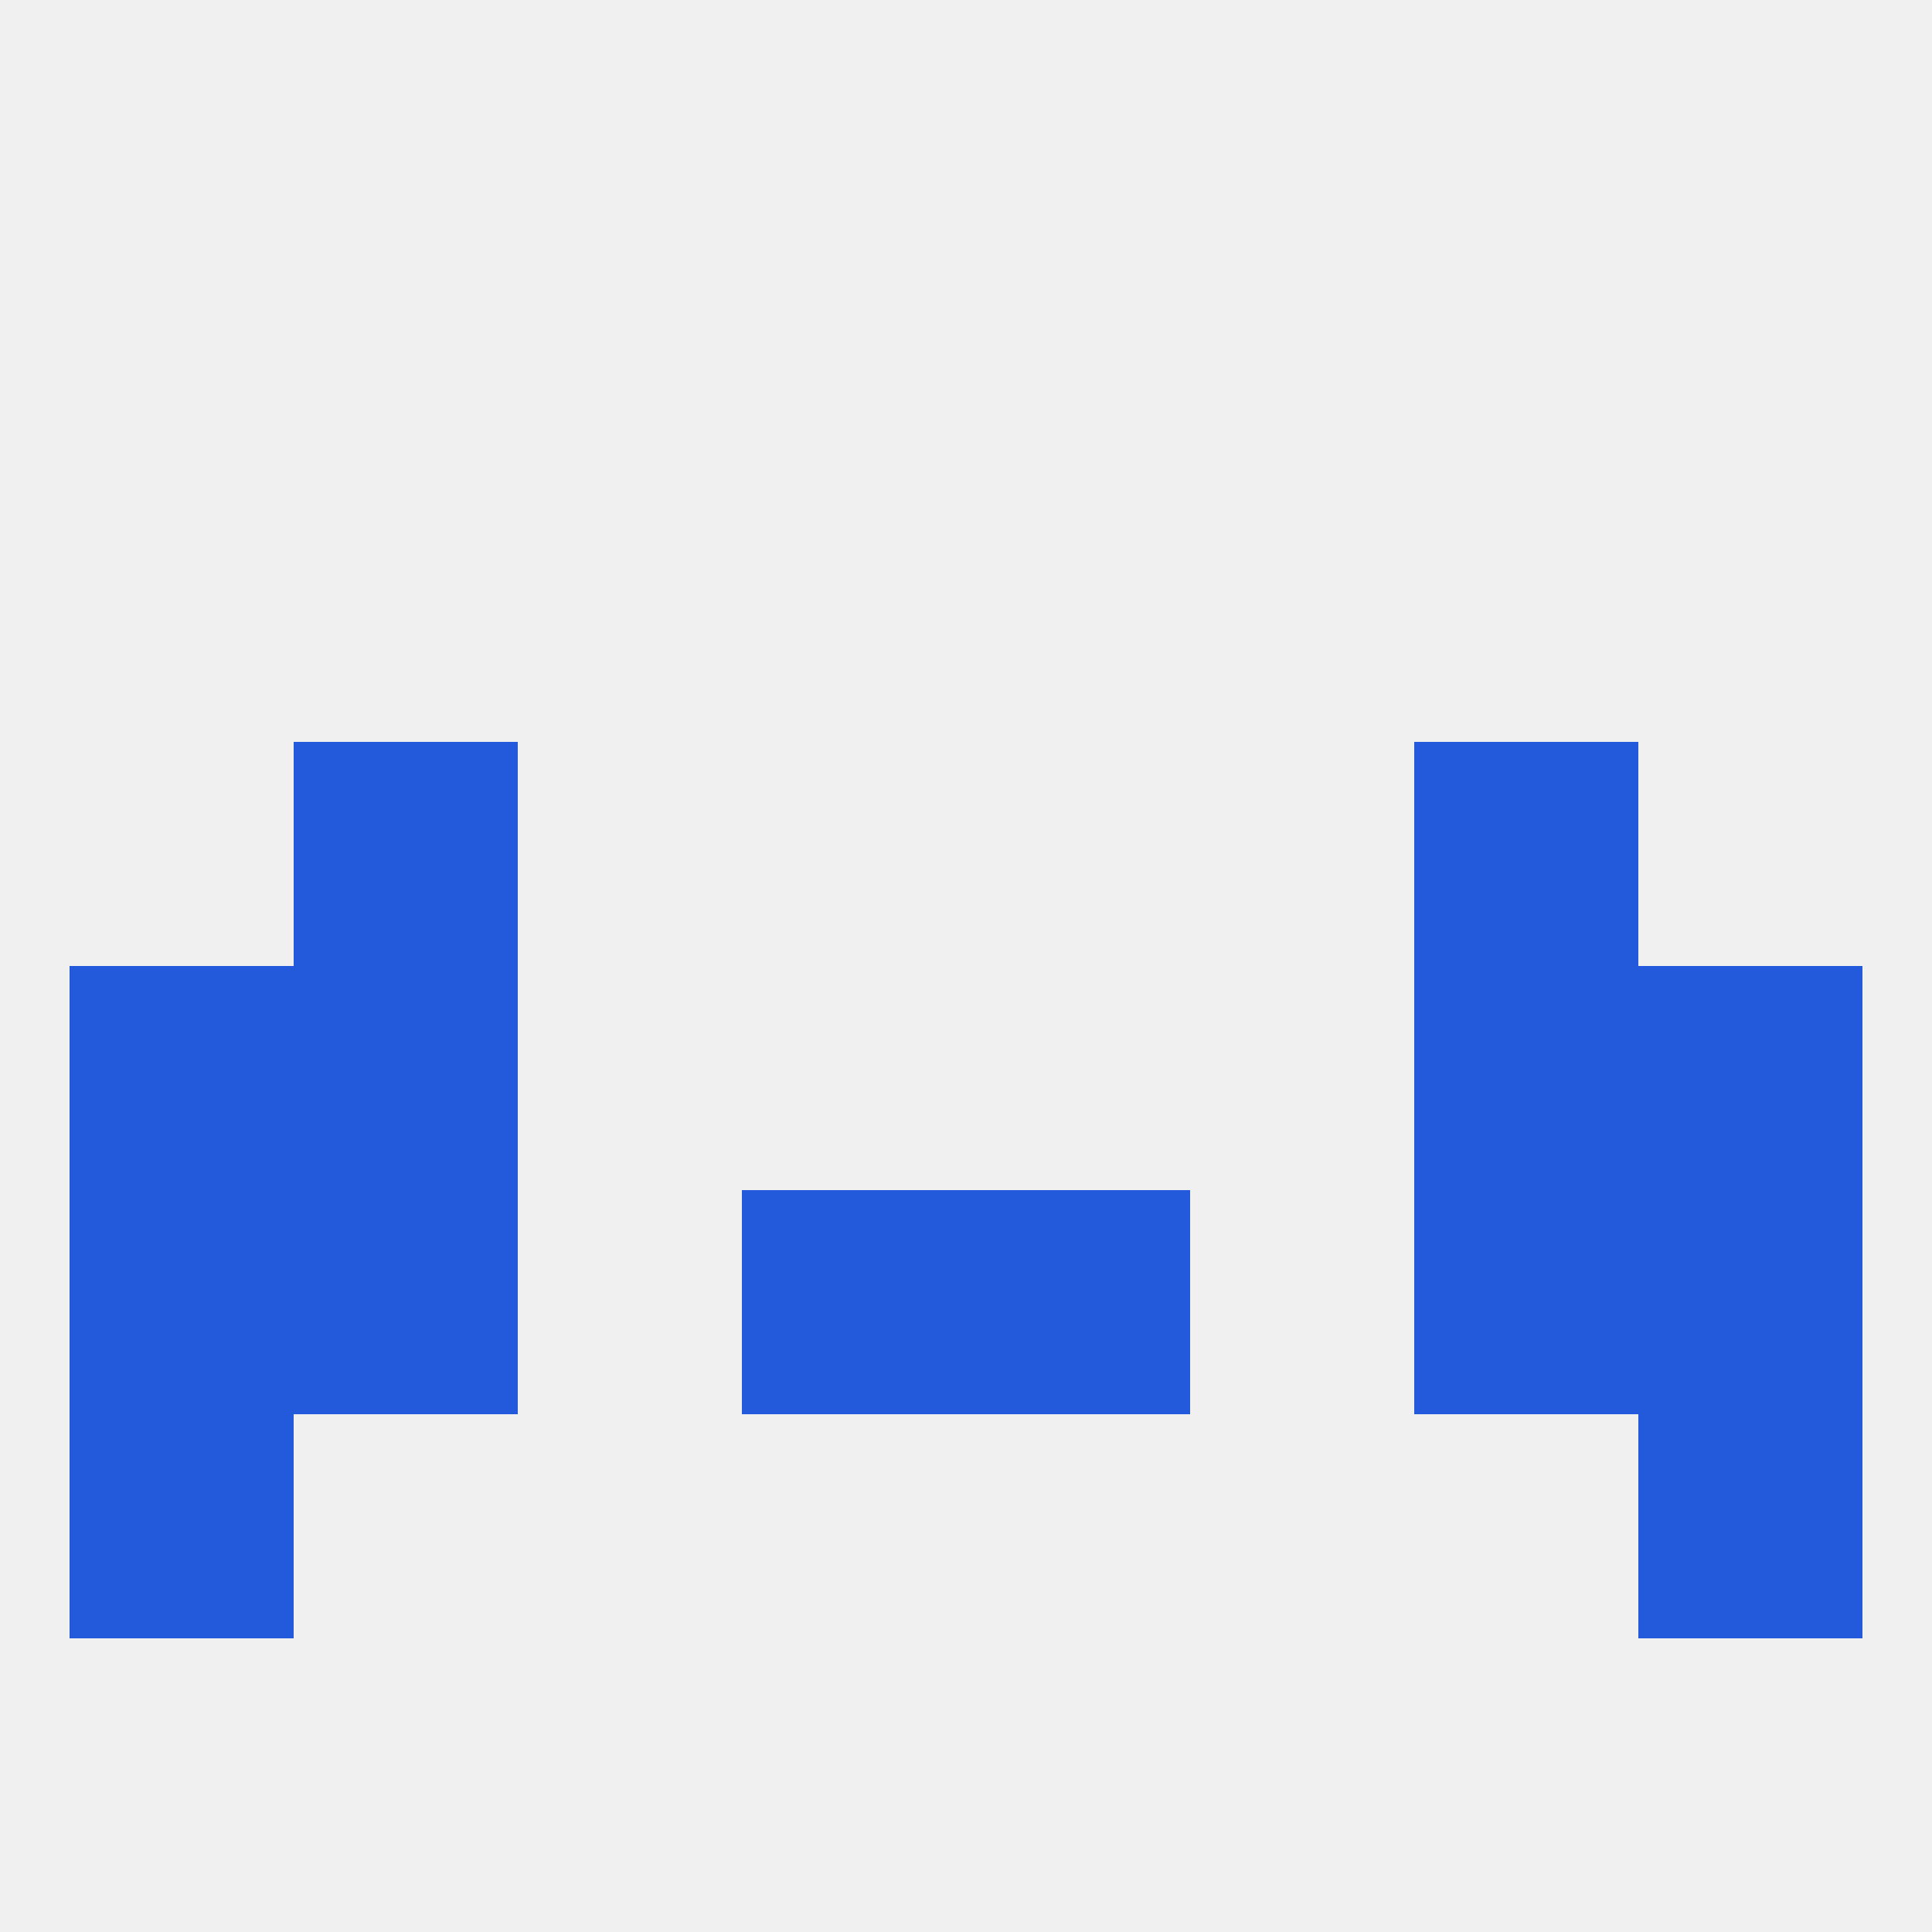
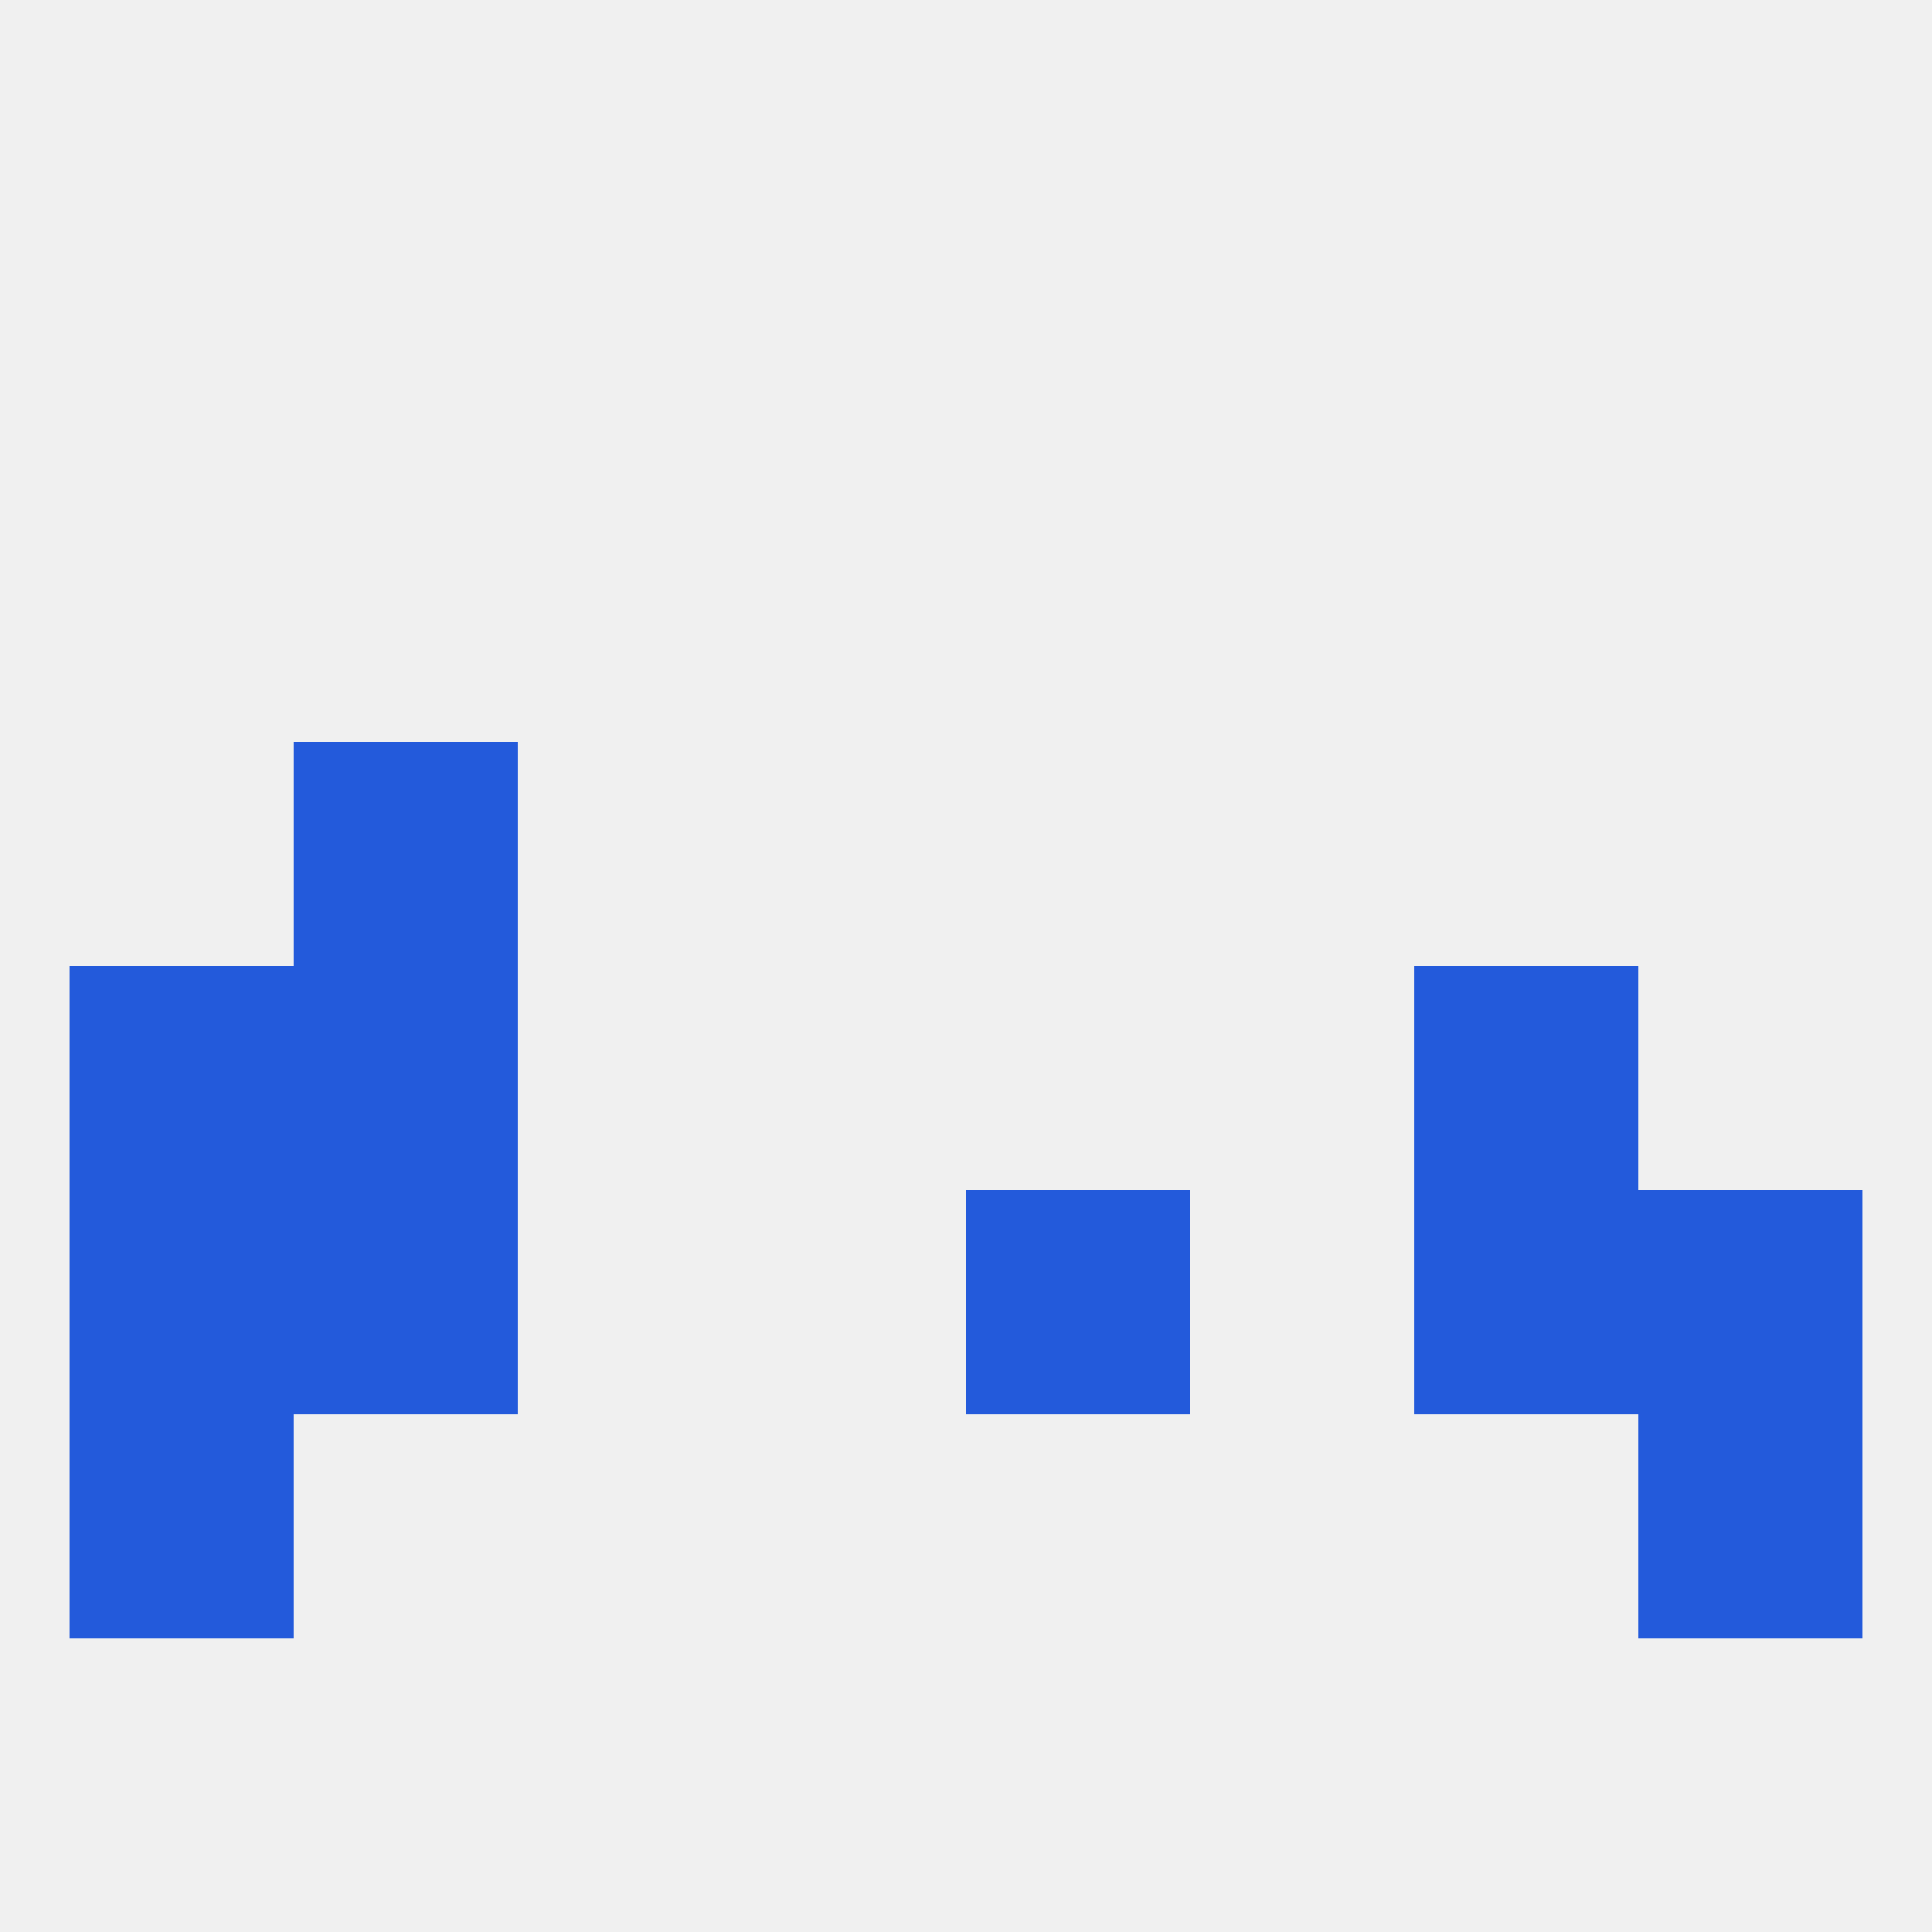
<svg xmlns="http://www.w3.org/2000/svg" version="1.1" baseprofile="full" width="250" height="250" viewBox="0 0 250 250">
  <rect width="100%" height="100%" fill="rgba(240,240,240,255)" />
  <rect x="9" y="183" width="29" height="29" fill="rgba(35,90,219,255)" />
  <rect x="212" y="183" width="29" height="29" fill="rgba(35,90,219,255)" />
  <rect x="125" y="154" width="29" height="29" fill="rgba(35,90,219,255)" />
  <rect x="38" y="154" width="29" height="29" fill="rgba(35,90,219,255)" />
  <rect x="183" y="154" width="29" height="29" fill="rgba(35,90,219,255)" />
  <rect x="9" y="154" width="29" height="29" fill="rgba(35,90,219,255)" />
  <rect x="212" y="154" width="29" height="29" fill="rgba(35,90,219,255)" />
-   <rect x="96" y="154" width="29" height="29" fill="rgba(35,90,219,255)" />
  <rect x="9" y="125" width="29" height="29" fill="rgba(35,90,219,255)" />
-   <rect x="212" y="125" width="29" height="29" fill="rgba(35,90,219,255)" />
  <rect x="38" y="125" width="29" height="29" fill="rgba(35,90,219,255)" />
  <rect x="183" y="125" width="29" height="29" fill="rgba(35,90,219,255)" />
  <rect x="38" y="96" width="29" height="29" fill="rgba(35,90,219,255)" />
-   <rect x="183" y="96" width="29" height="29" fill="rgba(35,90,219,255)" />
</svg>